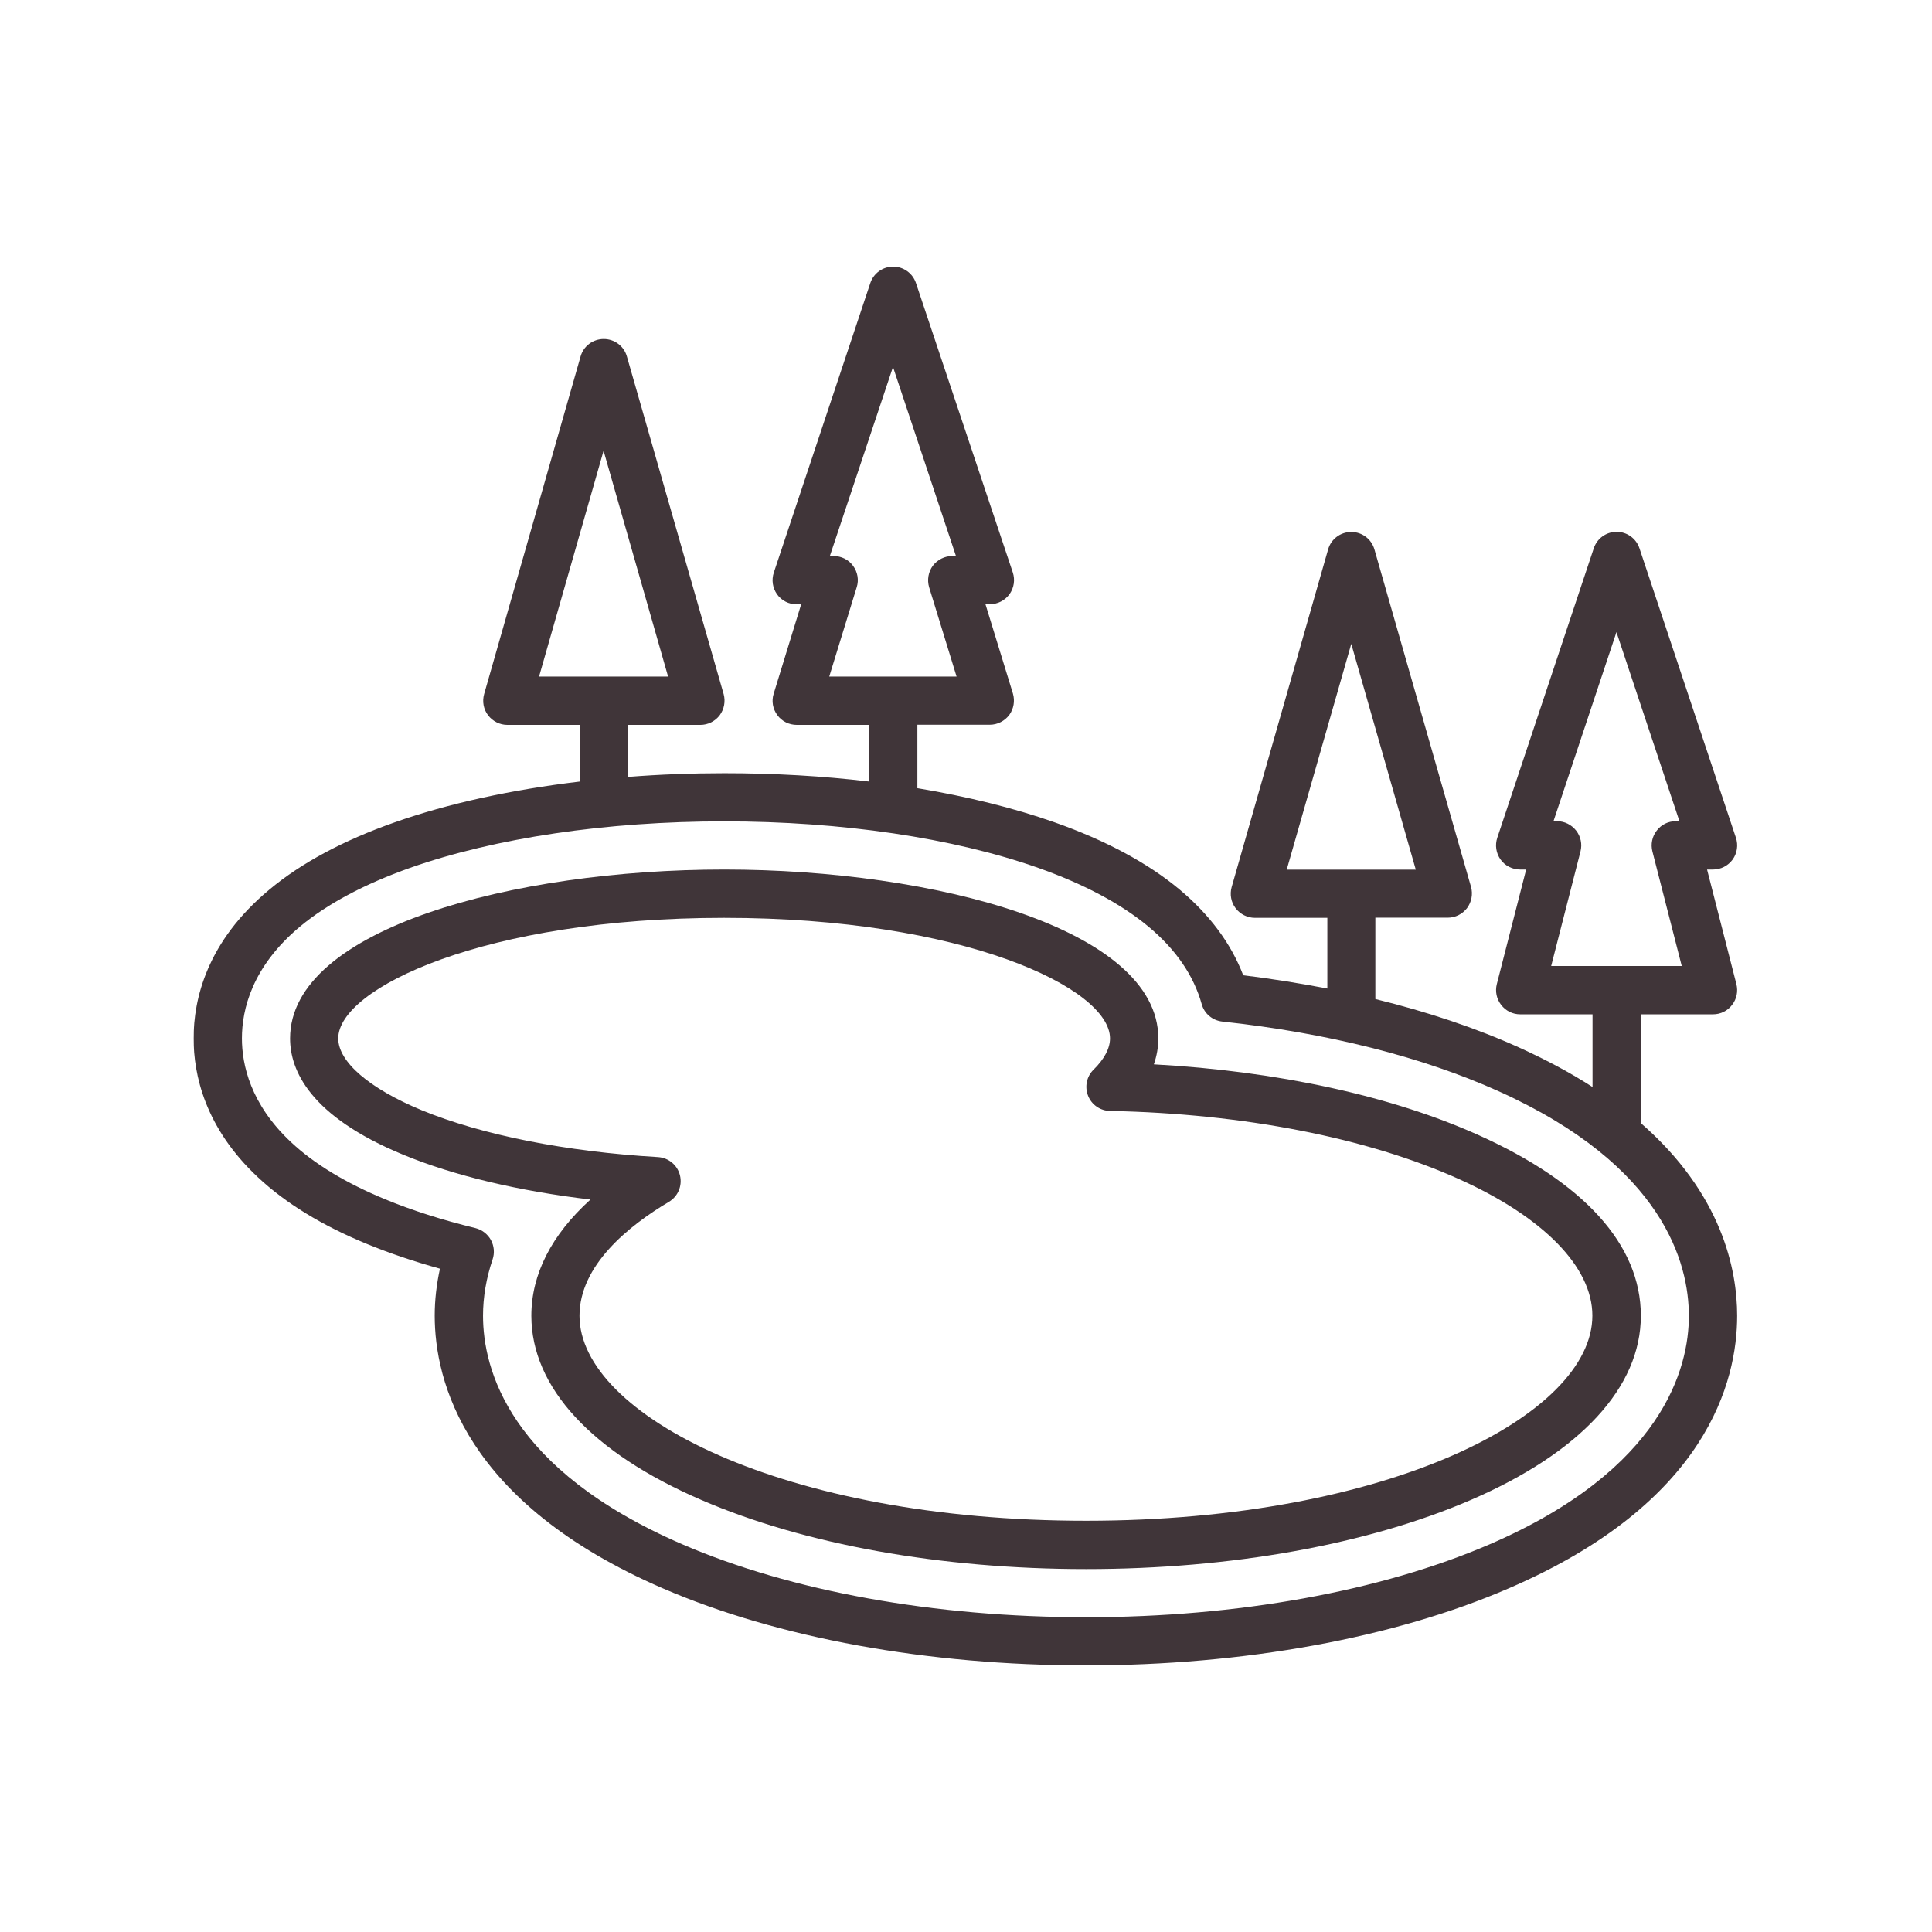
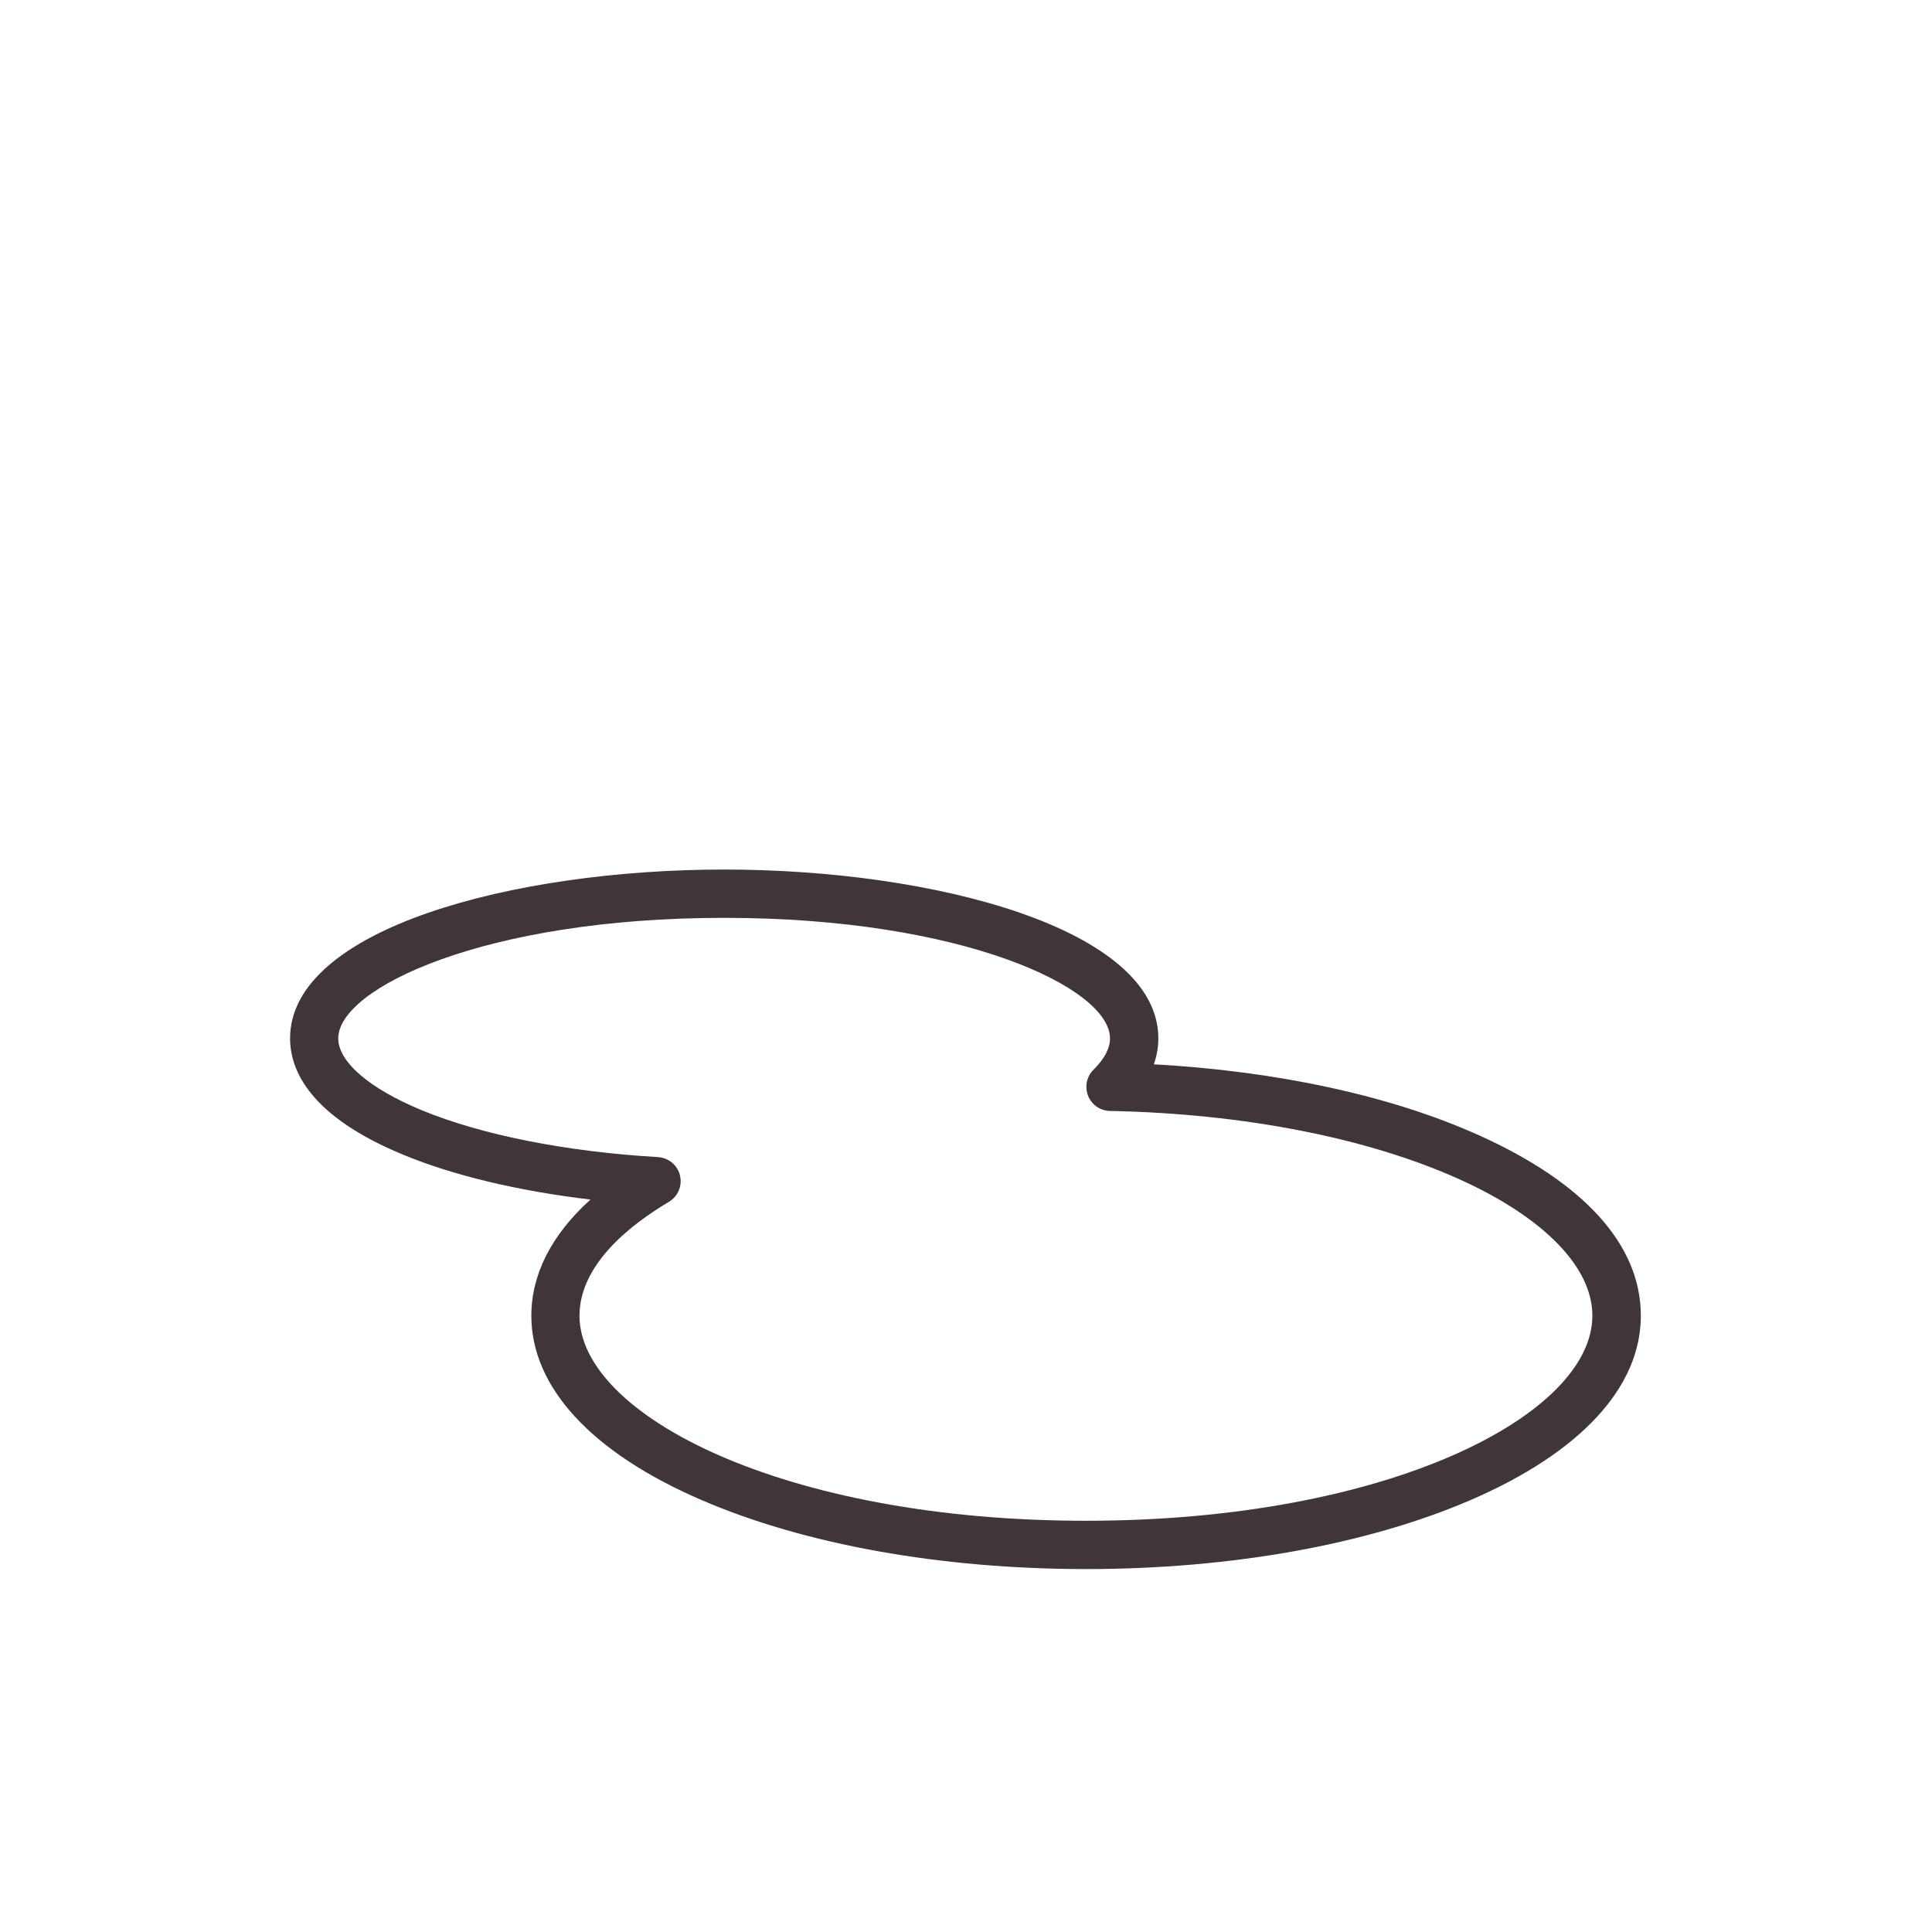
<svg xmlns="http://www.w3.org/2000/svg" width="1000" height="1000" viewBox="0 0 1000 1000" fill="none">
  <path d="M765.568 587.648C720.188 567.195 661.146 554.409 597.23 550.893C598.751 546.503 599.548 542.029 599.548 537.471C599.548 480.747 483.782 450.07 374.808 450.07C265.829 450.07 150.146 480.669 150.146 537.471C150.146 553.93 160.292 577.737 208.787 597.711C234.834 608.497 268.469 616.487 305.62 620.883C285.485 639.096 275.021 659.549 275.021 681.044C275.021 718.034 306.256 751.909 362.98 776.357C416.35 799.445 487.136 812.148 562.157 812.148C637.178 812.148 707.886 799.445 761.334 776.357C818.058 751.831 849.298 718.034 849.298 681.044C849.298 644.049 819.495 611.935 765.568 587.648ZM562.079 787.143C405.245 787.143 299.943 732.253 299.943 681.044C299.943 655.076 325.11 634.622 346.204 622.081C350.917 619.284 353.235 613.773 351.959 608.419C350.678 603.065 346.042 599.232 340.532 598.909C292.917 596.117 249.454 587.487 218.214 574.622C191.209 563.44 175.074 549.617 175.074 537.471C175.074 511.43 251.053 475.076 374.808 475.076C498.563 475.076 574.542 511.43 574.542 537.471C574.542 542.586 571.667 548.096 565.995 553.69C562.396 557.206 561.36 562.56 563.199 567.195C565.032 571.826 569.506 574.945 574.542 575.023C643.568 576.383 707.725 588.924 755.261 610.336C799.042 630.07 824.209 655.878 824.209 680.961C824.292 732.253 718.912 787.143 562.079 787.143Z" fill="#403539" />
  <mask id="mask0_39_422" style="mask-type:luminance" maskUnits="userSpaceOnUse" x="100" y="138" width="800" height="724">
-     <path d="M100 138H900V862H100V138Z" fill="white" />
-   </mask>
+     </mask>
  <g mask="url(#mask0_39_422)">
-     <path d="M849.219 581.25V525.005H886.688C890.522 525.005 894.199 523.25 896.516 520.135C898.912 517.099 899.709 513.104 898.751 509.349L883.574 450.068H886.688C890.683 450.068 894.438 448.151 896.834 444.875C899.152 441.599 899.792 437.443 898.511 433.609L848.579 283.807C846.902 278.693 842.105 275.26 836.756 275.26C831.402 275.26 826.61 278.693 824.928 283.807L774.995 433.609C773.719 437.443 774.355 441.599 776.673 444.875C778.99 448.151 782.824 450.068 786.818 450.068H789.938L774.756 509.349C773.798 513.104 774.594 517.016 776.995 520.135C779.391 523.25 782.985 525.005 786.818 525.005H824.292V562.635C813.266 555.526 800.563 548.656 786.1 542.104C763.969 532.12 738.964 523.729 711.881 517.099V474.995H749.35C753.266 474.995 756.938 473.156 759.339 470.042C761.652 466.922 762.454 462.849 761.412 459.094L711.402 284.365C709.881 279.016 705.011 275.339 699.417 275.339C693.824 275.339 688.949 279.016 687.433 284.365L637.501 459.172C636.459 462.927 637.178 467.005 639.574 470.12C641.975 473.234 645.647 475.073 649.563 475.073H687.032V511.667C672.891 508.948 658.433 506.63 643.49 504.792C637.178 488.333 626.074 473.396 610.495 460.375C594.115 446.708 572.303 434.969 545.782 425.62C524.688 418.188 500.641 412.276 474.834 407.964V375.125H512.303C516.298 375.125 519.975 373.208 522.37 370.094C524.688 366.896 525.407 362.823 524.287 358.99L510.068 312.729H512.386C516.381 312.729 520.136 310.813 522.532 307.536C524.85 304.26 525.485 300.104 524.209 296.271L474.115 146.547C472.438 141.438 467.641 138 462.292 138C456.938 138 452.146 141.438 450.464 146.547L400.532 296.349C399.256 300.188 399.891 304.339 402.209 307.615C404.527 310.891 408.36 312.807 412.355 312.807H414.673L400.454 359.068C399.256 362.823 399.975 366.974 402.37 370.172C404.688 373.37 408.443 375.203 412.438 375.203H449.907V404.526C425.86 401.651 400.693 400.214 374.964 400.214C358.027 400.214 341.329 400.849 325.032 402.13V375.203H362.501C366.417 375.203 370.094 373.37 372.49 370.25C374.808 367.135 375.605 363.063 374.568 359.307L324.475 184.5C322.954 179.146 318.084 175.469 312.49 175.469C306.896 175.469 302.021 179.146 300.506 184.5L250.574 359.307C249.532 363.063 250.251 367.135 252.646 370.25C255.048 373.37 258.719 375.203 262.636 375.203H300.105V404.526C264.714 408.76 231.954 415.87 204.152 425.698C177.626 435.047 155.896 446.708 139.438 460.453C107.001 487.375 100.209 517.177 100.209 537.469C100.209 556.083 105.964 583.651 133.527 609.375C147.745 622.719 166.683 634.302 189.771 643.807C201.438 648.604 214.141 652.917 227.719 656.672C225.964 664.74 225.006 672.891 225.006 680.958C225.006 714.594 240.344 777.714 343.089 822.13C402.61 847.859 480.344 862 562.001 862C643.652 862 721.469 847.859 780.907 822.13C883.813 777.792 899.152 714.755 899.152 681.042C899.152 657.151 891.324 617.922 849.219 581.25ZM802.881 500L818.058 440.719C819.016 436.964 818.219 433.047 815.824 429.932C813.423 426.896 809.829 425.057 805.995 425.057H804.079L836.673 327.188L869.272 425.057H867.355C863.516 425.057 859.844 426.818 857.527 429.932C855.131 432.969 854.329 436.964 855.287 440.719L870.469 500H802.881ZM666.022 450.068L699.417 333.26L732.813 450.146H666.022V450.068ZM429.214 350.198L443.438 303.938C444.636 300.188 443.917 296.031 441.516 292.833C439.204 289.641 435.449 287.802 431.454 287.802H429.532L462.209 189.932L494.808 287.802H492.891C488.896 287.802 485.219 289.719 482.824 292.833C480.506 296.031 479.787 300.104 480.907 303.938L495.126 350.198H429.214ZM279.011 350.198L312.407 233.313L345.803 350.198H279.011ZM771.162 799.281C714.678 823.651 640.454 837.073 562.079 837.073C483.704 837.073 409.48 823.651 353.074 799.281C263.433 760.536 250.011 708.604 250.011 681.042C250.011 671.375 251.688 661.547 254.964 651.88C256.084 648.521 255.766 644.927 254.089 641.813C252.407 638.776 249.532 636.536 246.1 635.661C229.001 631.505 213.183 626.474 199.282 620.719C178.985 612.333 162.61 602.422 150.626 591.161C129.61 571.505 125.219 551.052 125.219 537.469C125.219 522.531 130.412 500.318 155.339 479.547C169.48 467.802 188.652 457.578 212.303 449.188C256.324 433.688 314.006 425.141 374.808 425.141C435.605 425.141 493.37 433.688 537.313 449.188C561.037 457.578 580.214 467.802 594.355 479.547C608.579 491.37 617.844 504.875 622.001 519.734C623.355 524.688 627.589 528.203 632.704 528.76C686.87 534.594 736.329 547.057 775.792 564.875C861.36 603.464 874.147 654.198 874.147 681.042C874.225 707.885 860.803 760.536 771.162 799.281Z" fill="#403539" />
-   </g>
+     </g>
</svg>